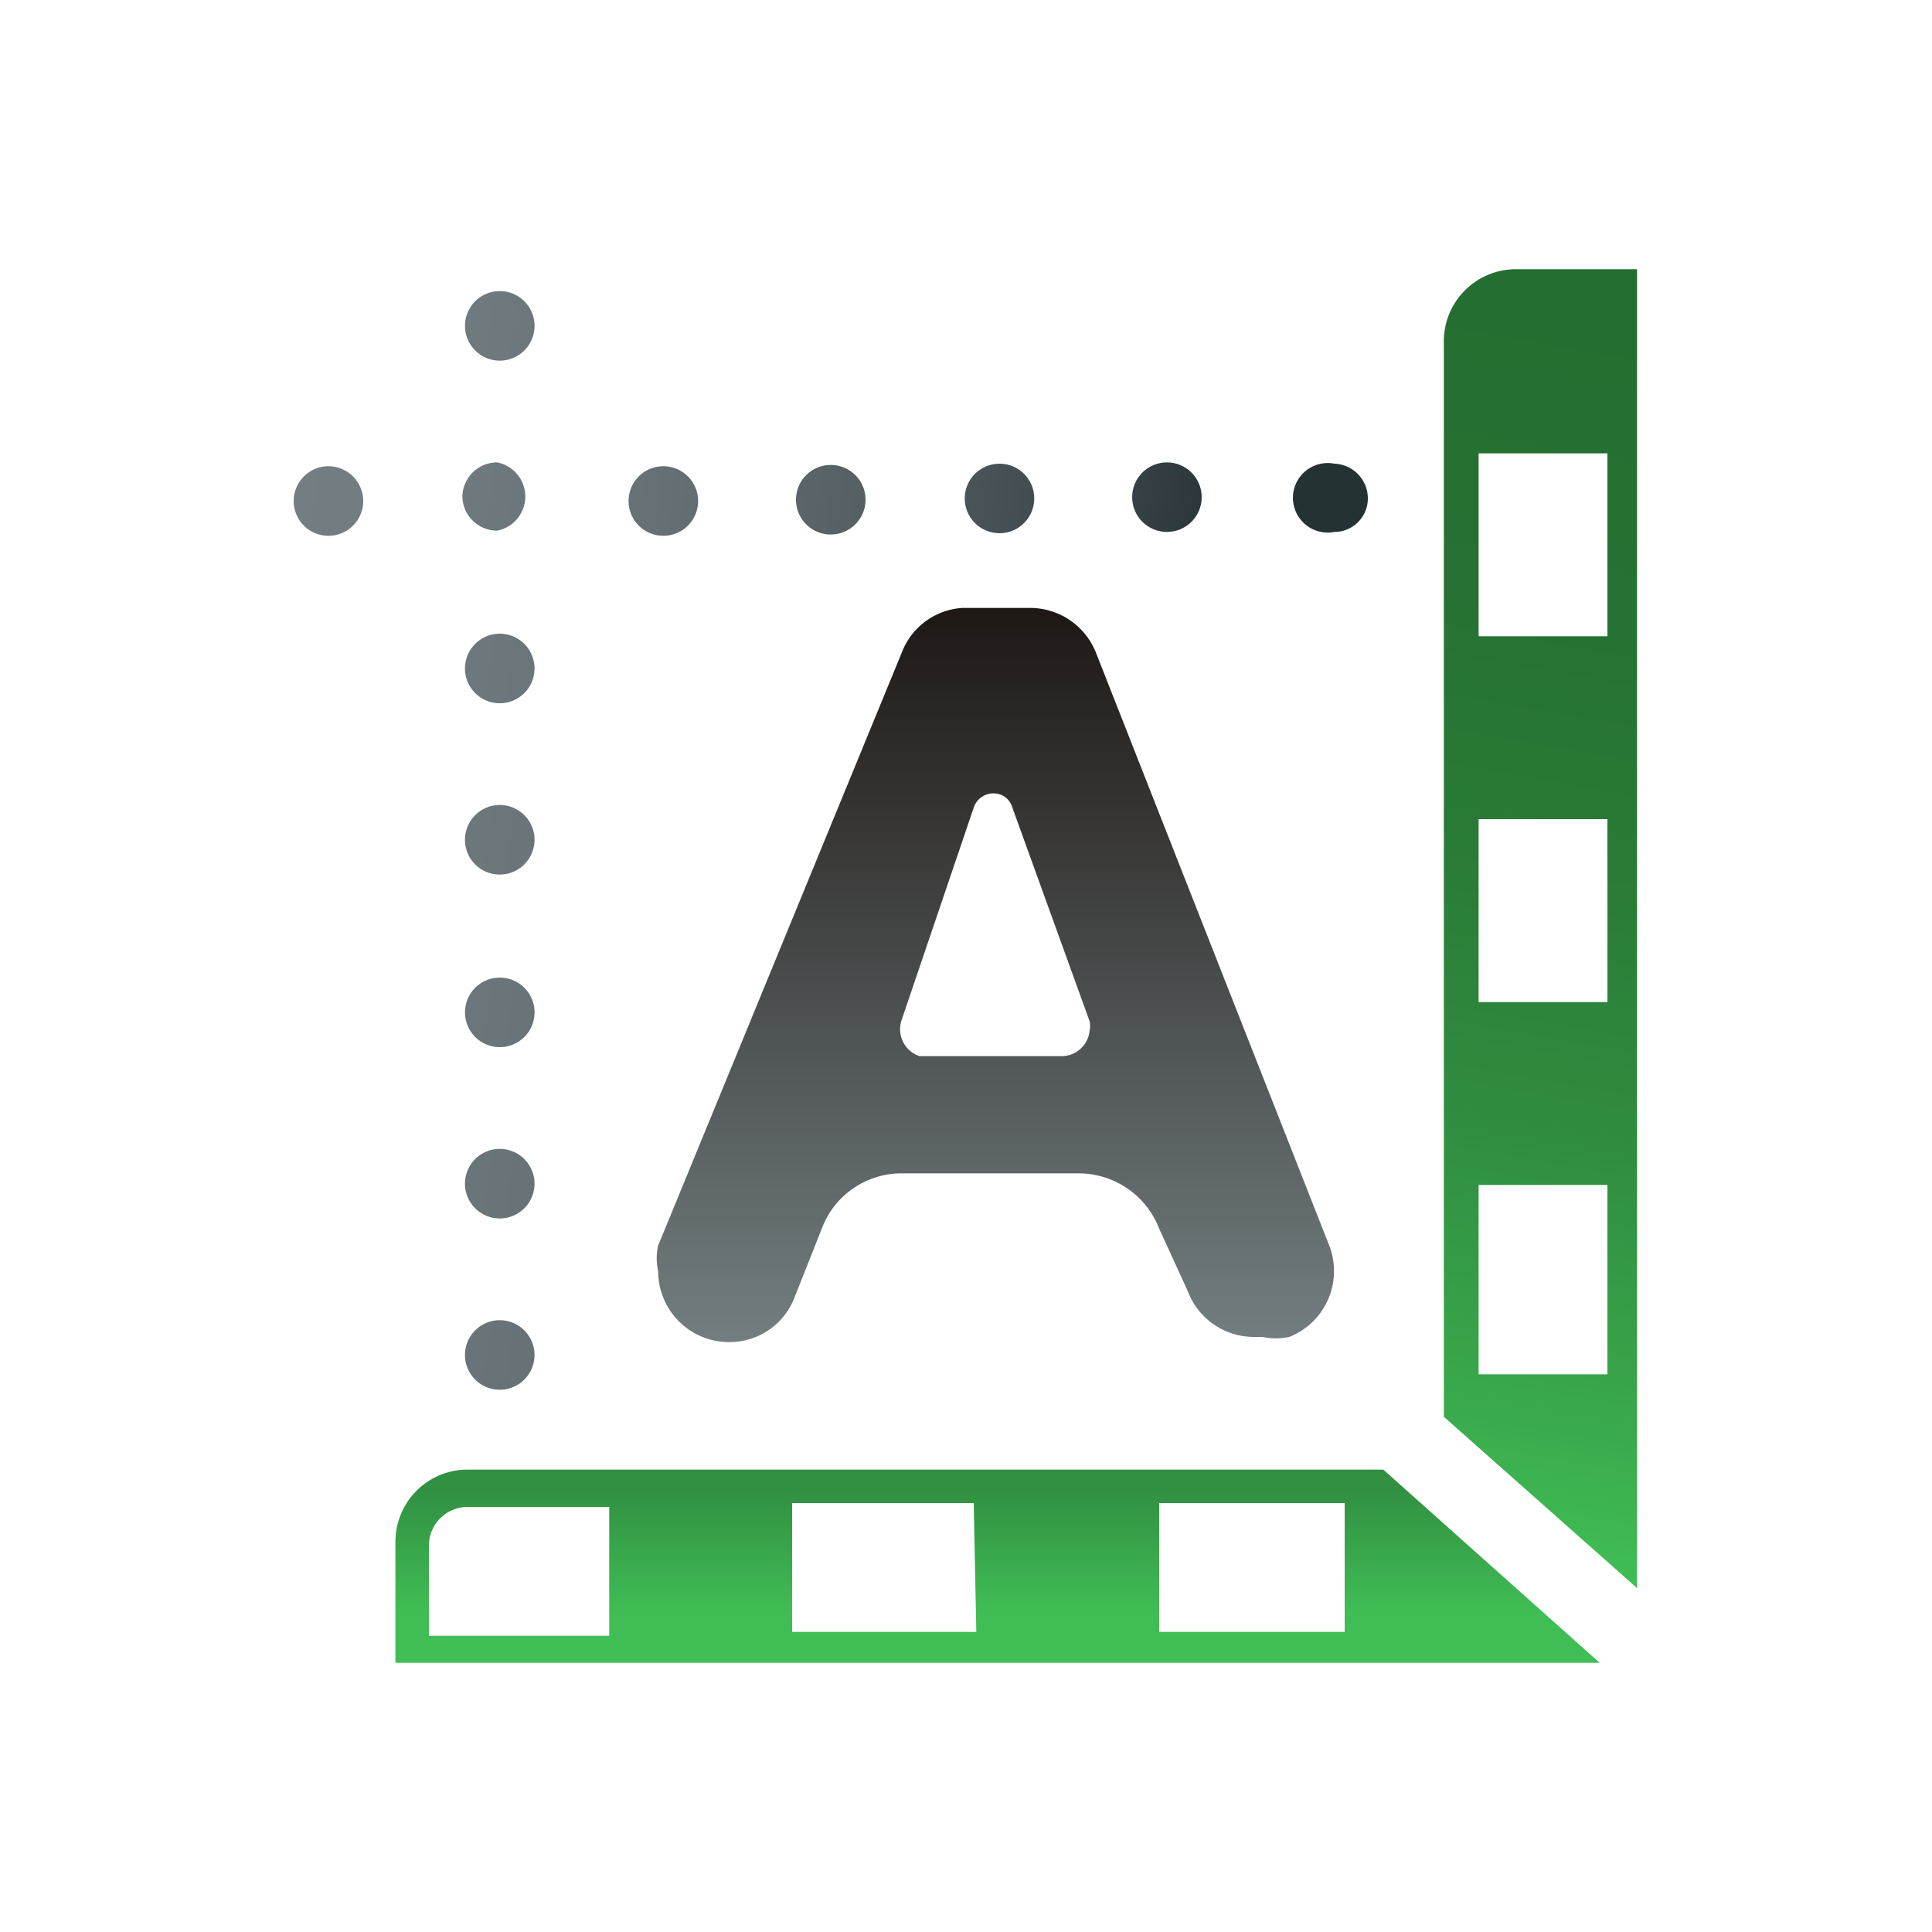
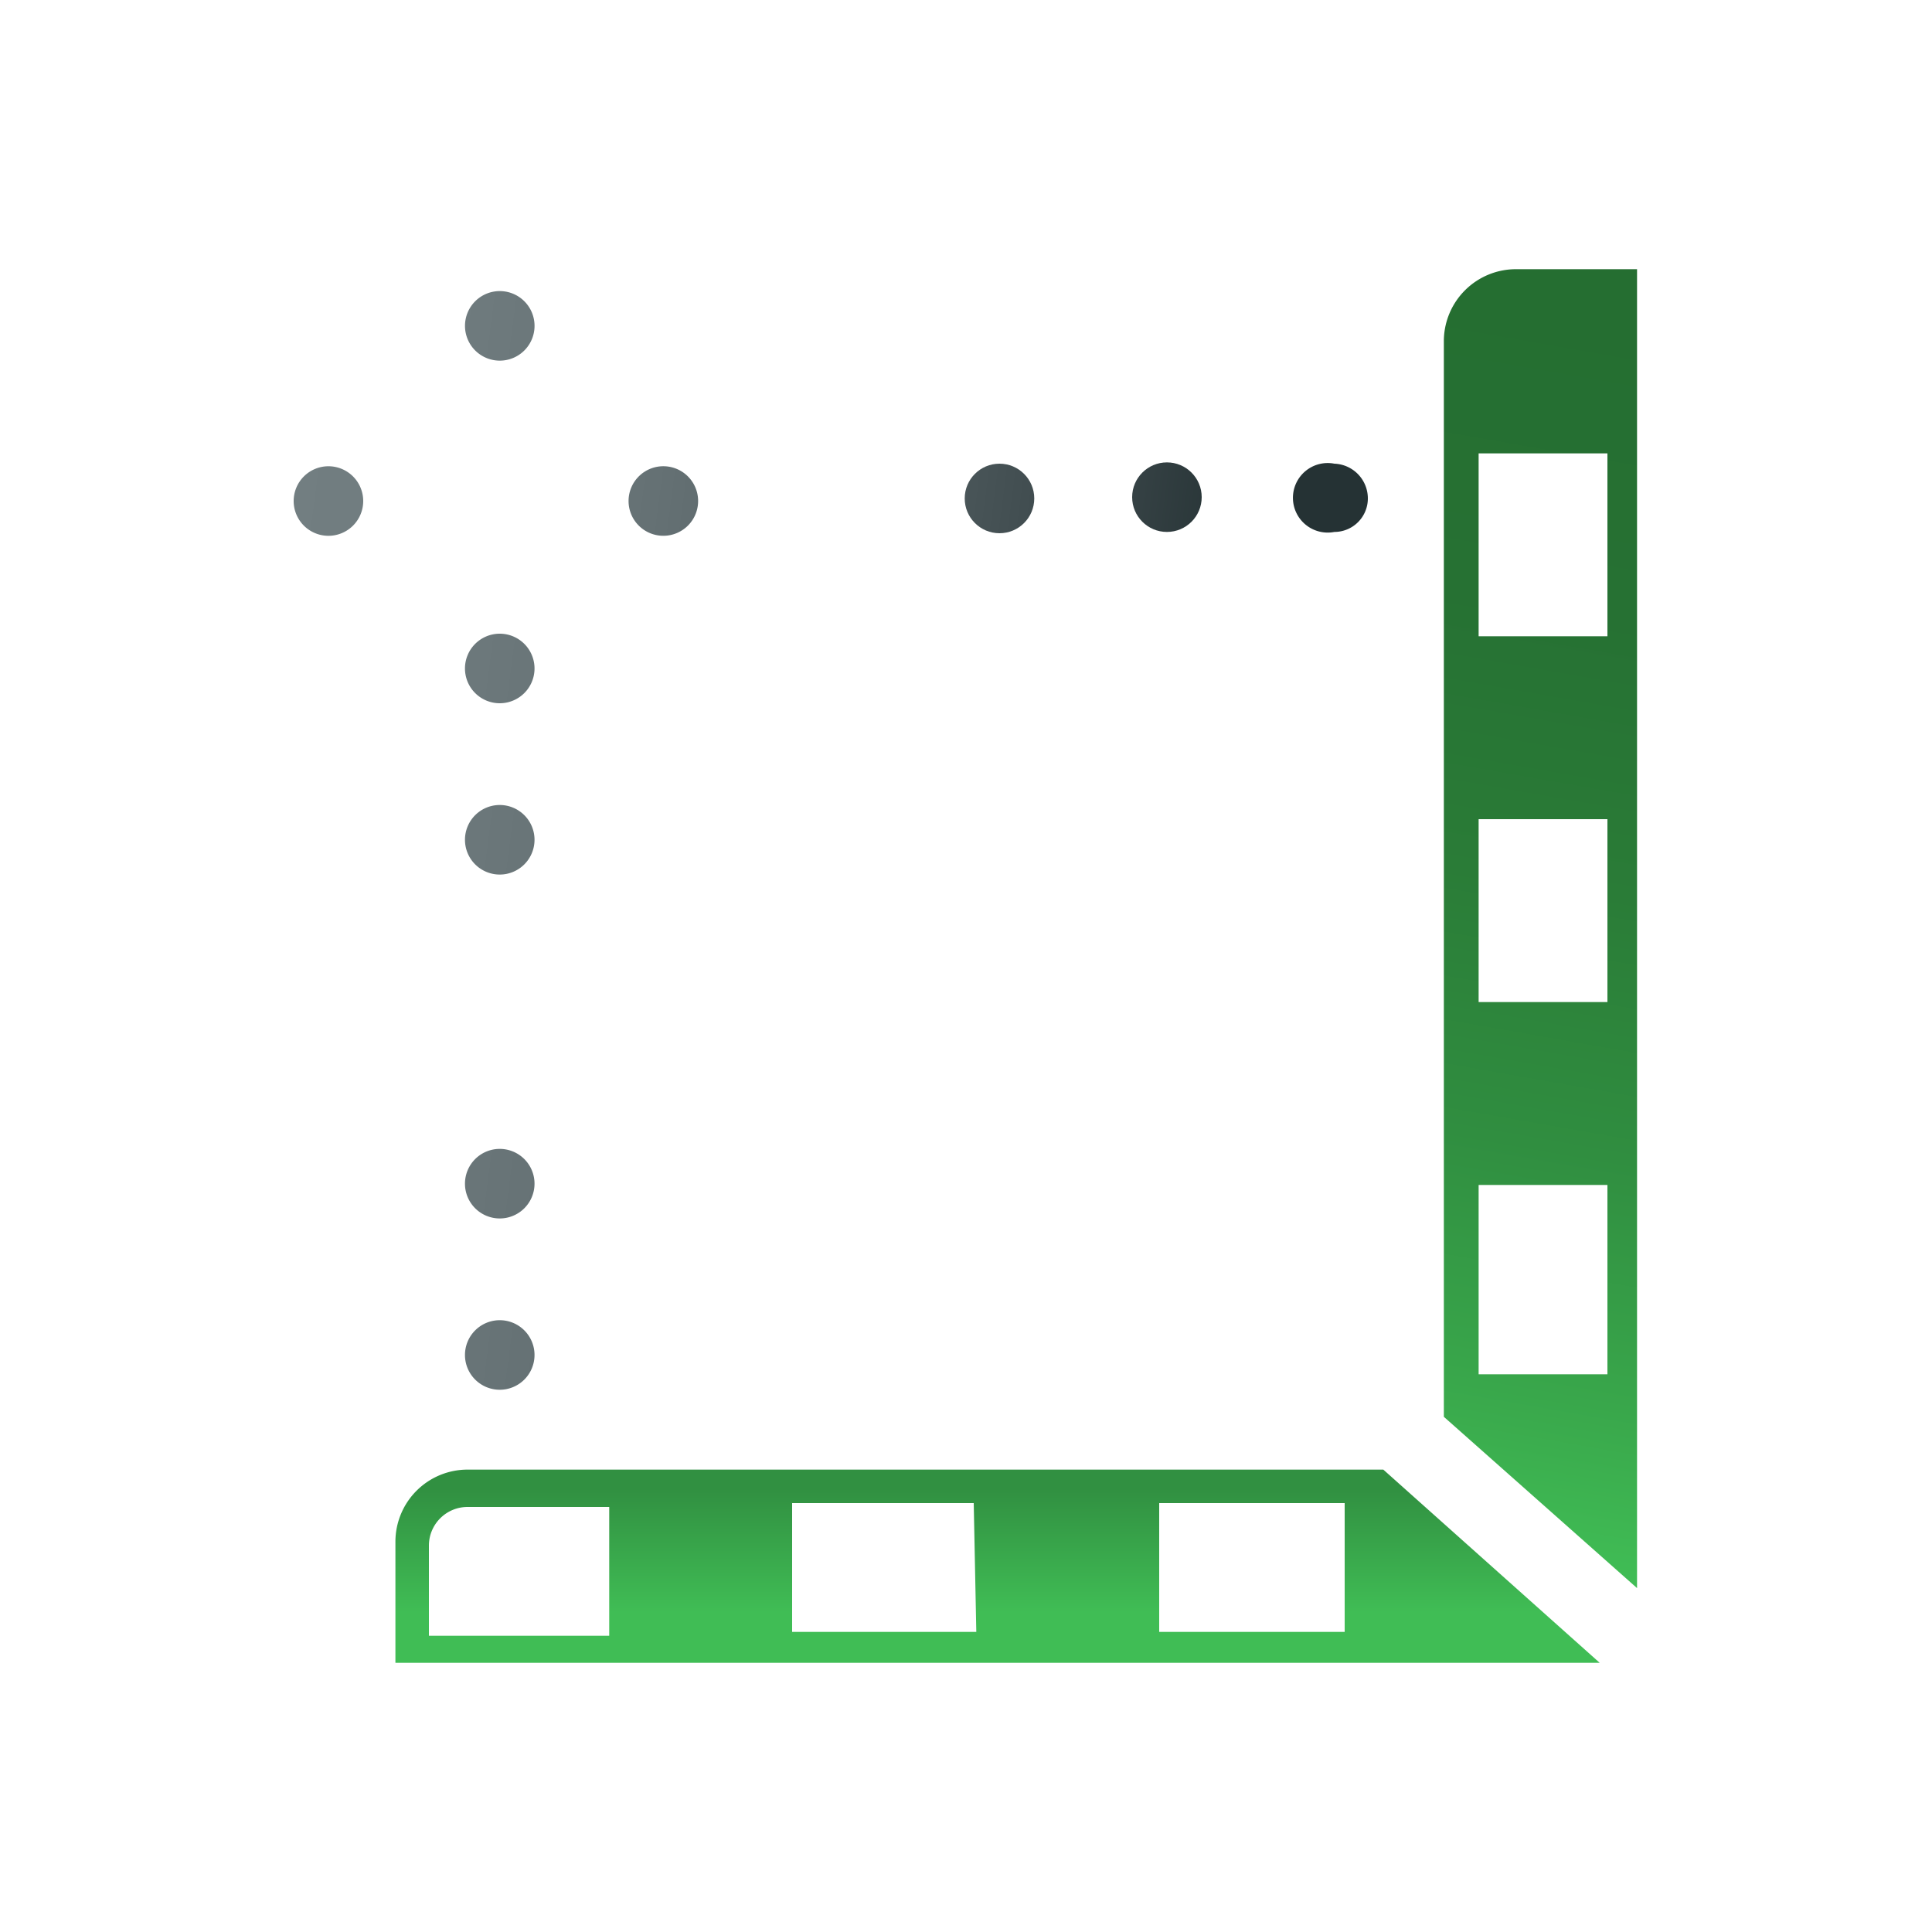
<svg xmlns="http://www.w3.org/2000/svg" xmlns:xlink="http://www.w3.org/1999/xlink" id="Layer_1" data-name="Layer 1" viewBox="0 0 15 15">
  <defs>
    <style>.cls-1{fill:url(#linear-gradient);}.cls-2{fill:url(#linear-gradient-2);}.cls-3{fill:url(#linear-gradient-3);}.cls-4{fill:url(#linear-gradient-4);}.cls-5{fill:url(#linear-gradient-5);}.cls-6{fill:url(#linear-gradient-6);}.cls-7{fill:url(#linear-gradient-7);}.cls-8{fill:url(#linear-gradient-8);}.cls-9{fill:url(#linear-gradient-9);}.cls-10{fill:url(#linear-gradient-10);}.cls-11{fill:url(#linear-gradient-11);}.cls-12{fill:url(#linear-gradient-12);}.cls-13{fill:url(#linear-gradient-13);}.cls-14{fill:url(#linear-gradient-14);}.cls-15{fill:url(#linear-gradient-15);}.cls-16{isolation:isolate;fill:url(#linear-gradient-16);}</style>
    <linearGradient id="linear-gradient" x1="9.74" y1="13.71" x2="1.39" y2="14.8" gradientTransform="matrix(1, 0, 0, -1, 0, 17)" gradientUnits="userSpaceOnUse">
      <stop offset="0" stop-color="#253234" />
      <stop offset="0.12" stop-color="#384447" />
      <stop offset="0.33" stop-color="#525e61" />
      <stop offset="0.54" stop-color="#657174" />
      <stop offset="0.76" stop-color="#707c7f" />
      <stop offset="1" stop-color="#748083" />
    </linearGradient>
    <linearGradient id="linear-gradient-2" x1="9.57" y1="12.4" x2="1.21" y2="13.49" xlink:href="#linear-gradient" />
    <linearGradient id="linear-gradient-3" x1="9.4" y1="11.09" x2="1.04" y2="12.18" xlink:href="#linear-gradient" />
    <linearGradient id="linear-gradient-4" x1="9.22" y1="9.78" x2="0.87" y2="10.87" xlink:href="#linear-gradient" />
    <linearGradient id="linear-gradient-5" x1="9.05" y1="8.47" x2="0.7" y2="9.56" xlink:href="#linear-gradient" />
    <linearGradient id="linear-gradient-6" x1="8.88" y1="7.16" x2="0.53" y2="8.25" xlink:href="#linear-gradient" />
    <linearGradient id="linear-gradient-7" x1="8.71" y1="5.85" x2="0.36" y2="6.94" xlink:href="#linear-gradient" />
    <linearGradient id="linear-gradient-8" x1="9.58" y1="12.54" x2="1.23" y2="13.63" xlink:href="#linear-gradient" />
    <linearGradient id="linear-gradient-9" x1="9.61" y1="12.71" x2="1.26" y2="13.8" xlink:href="#linear-gradient" />
    <linearGradient id="linear-gradient-10" x1="9.63" y1="12.88" x2="1.28" y2="13.97" xlink:href="#linear-gradient" />
    <linearGradient id="linear-gradient-11" x1="9.65" y1="13.06" x2="1.3" y2="14.15" xlink:href="#linear-gradient" />
    <linearGradient id="linear-gradient-12" x1="9.68" y1="13.22" x2="1.32" y2="14.32" xlink:href="#linear-gradient" />
    <linearGradient id="linear-gradient-13" x1="9.54" y1="12.2" x2="1.19" y2="13.29" xlink:href="#linear-gradient" />
    <linearGradient id="linear-gradient-14" x1="7.74" y1="5.59" x2="7.74" y2="4.09" gradientTransform="matrix(1, 0, 0, -1, 0, 17)" gradientUnits="userSpaceOnUse">
      <stop offset="0.1" stop-color="#319041" />
      <stop offset="0.74" stop-color="#40bd55" />
    </linearGradient>
    <linearGradient id="linear-gradient-15" x1="12.9" y1="14.88" x2="11.16" y2="4.98" gradientTransform="matrix(1, 0, 0, -1, 0, 17)" gradientUnits="userSpaceOnUse">
      <stop offset="0.03" stop-color="#256e31" />
      <stop offset="0.27" stop-color="#267133" />
      <stop offset="0.48" stop-color="#2a7c37" />
      <stop offset="0.68" stop-color="#308e40" />
      <stop offset="0.87" stop-color="#39a74b" />
      <stop offset="1" stop-color="#40bd55" />
    </linearGradient>
    <linearGradient id="linear-gradient-16" x1="7.74" y1="10.42" x2="7.74" y2="4.72" gradientUnits="userSpaceOnUse">
      <stop offset="0" stop-color="#727e80" />
      <stop offset="1" stop-color="#1e1815" />
    </linearGradient>
  </defs>
  <g id="NEUE">
    <path class="cls-1" d="M3.88,2.26a.27.27,0,1,0,.27.26h0A.27.27,0,0,0,3.88,2.26Z" />
-     <path class="cls-2" d="M3.86,4.12a.27.27,0,0,0,0-.53.27.27,0,0,0-.27.27h0A.27.27,0,0,0,3.86,4.12Z" />
    <path class="cls-3" d="M3.88,4.92a.27.27,0,1,0,.27.27A.27.27,0,0,0,3.88,4.92Z" />
    <path class="cls-4" d="M3.88,6.25a.27.27,0,1,0,.27.27A.27.27,0,0,0,3.88,6.25Z" />
-     <path class="cls-5" d="M3.88,7.59a.27.27,0,1,0,.27.26A.27.27,0,0,0,3.88,7.59Z" />
    <path class="cls-6" d="M3.88,8.92a.27.27,0,1,0,.27.27A.27.27,0,0,0,3.88,8.92Z" />
    <path class="cls-7" d="M3.88,10.25a.27.27,0,1,0,.27.27h0A.27.27,0,0,0,3.88,10.25Z" />
    <path class="cls-8" d="M5.16,3.62a.27.27,0,1,0,.26.26A.27.27,0,0,0,5.16,3.62Z" />
-     <path class="cls-9" d="M6.46,3.61a.27.27,0,1,0,.26.27A.27.27,0,0,0,6.46,3.61Z" />
    <circle class="cls-10" cx="7.76" cy="3.87" r="0.27" />
    <circle class="cls-11" cx="9.06" cy="3.86" r="0.27" />
    <path class="cls-12" d="M10.36,3.6a.27.27,0,1,0,0,.53.26.26,0,0,0,.26-.26h0A.27.27,0,0,0,10.36,3.6Z" />
    <path class="cls-13" d="M2.55,3.62a.27.27,0,1,0,.27.27h0A.27.27,0,0,0,2.55,3.62Z" />
    <path class="cls-14" d="M10.74,11.41H3.63a.56.56,0,0,0-.56.56v.94h9.35ZM9,11.67h1.44v1H9Zm-1.42,1H6.15v-1H7.56ZM3.33,12a.3.3,0,0,1,.3-.3h1.1v1H3.33Z" />
    <path class="cls-15" d="M11.77,2.09a.56.56,0,0,0-.56.55V11l1.5,1.33V2.09Zm-.29,8.58V9.2h1v1.47Zm1-7.15V4.94h-1V3.52Zm0,2.84V7.78h-1V6.36Z" />
-     <path class="cls-16" d="M7.47,4.72H8a.55.55,0,0,1,.51.35l1.81,4.6a.55.55,0,0,1-.31.71.52.52,0,0,1-.21,0H9.74a.55.55,0,0,1-.52-.36L9,9.54a.67.67,0,0,0-.62-.43H7a.66.66,0,0,0-.62.43l-.21.53a.54.54,0,0,1-.51.35h0a.55.55,0,0,1-.55-.55.45.45,0,0,1,0-.2L7,5.07A.54.54,0,0,1,7.47,4.72Zm.25,1.44a.16.16,0,0,0-.16.11L7,7.92a.22.22,0,0,0,.14.28H8.23A.22.22,0,0,0,8.46,8a.19.19,0,0,0,0-.07L7.86,6.27A.15.15,0,0,0,7.72,6.16Z" />
  </g>
</svg>